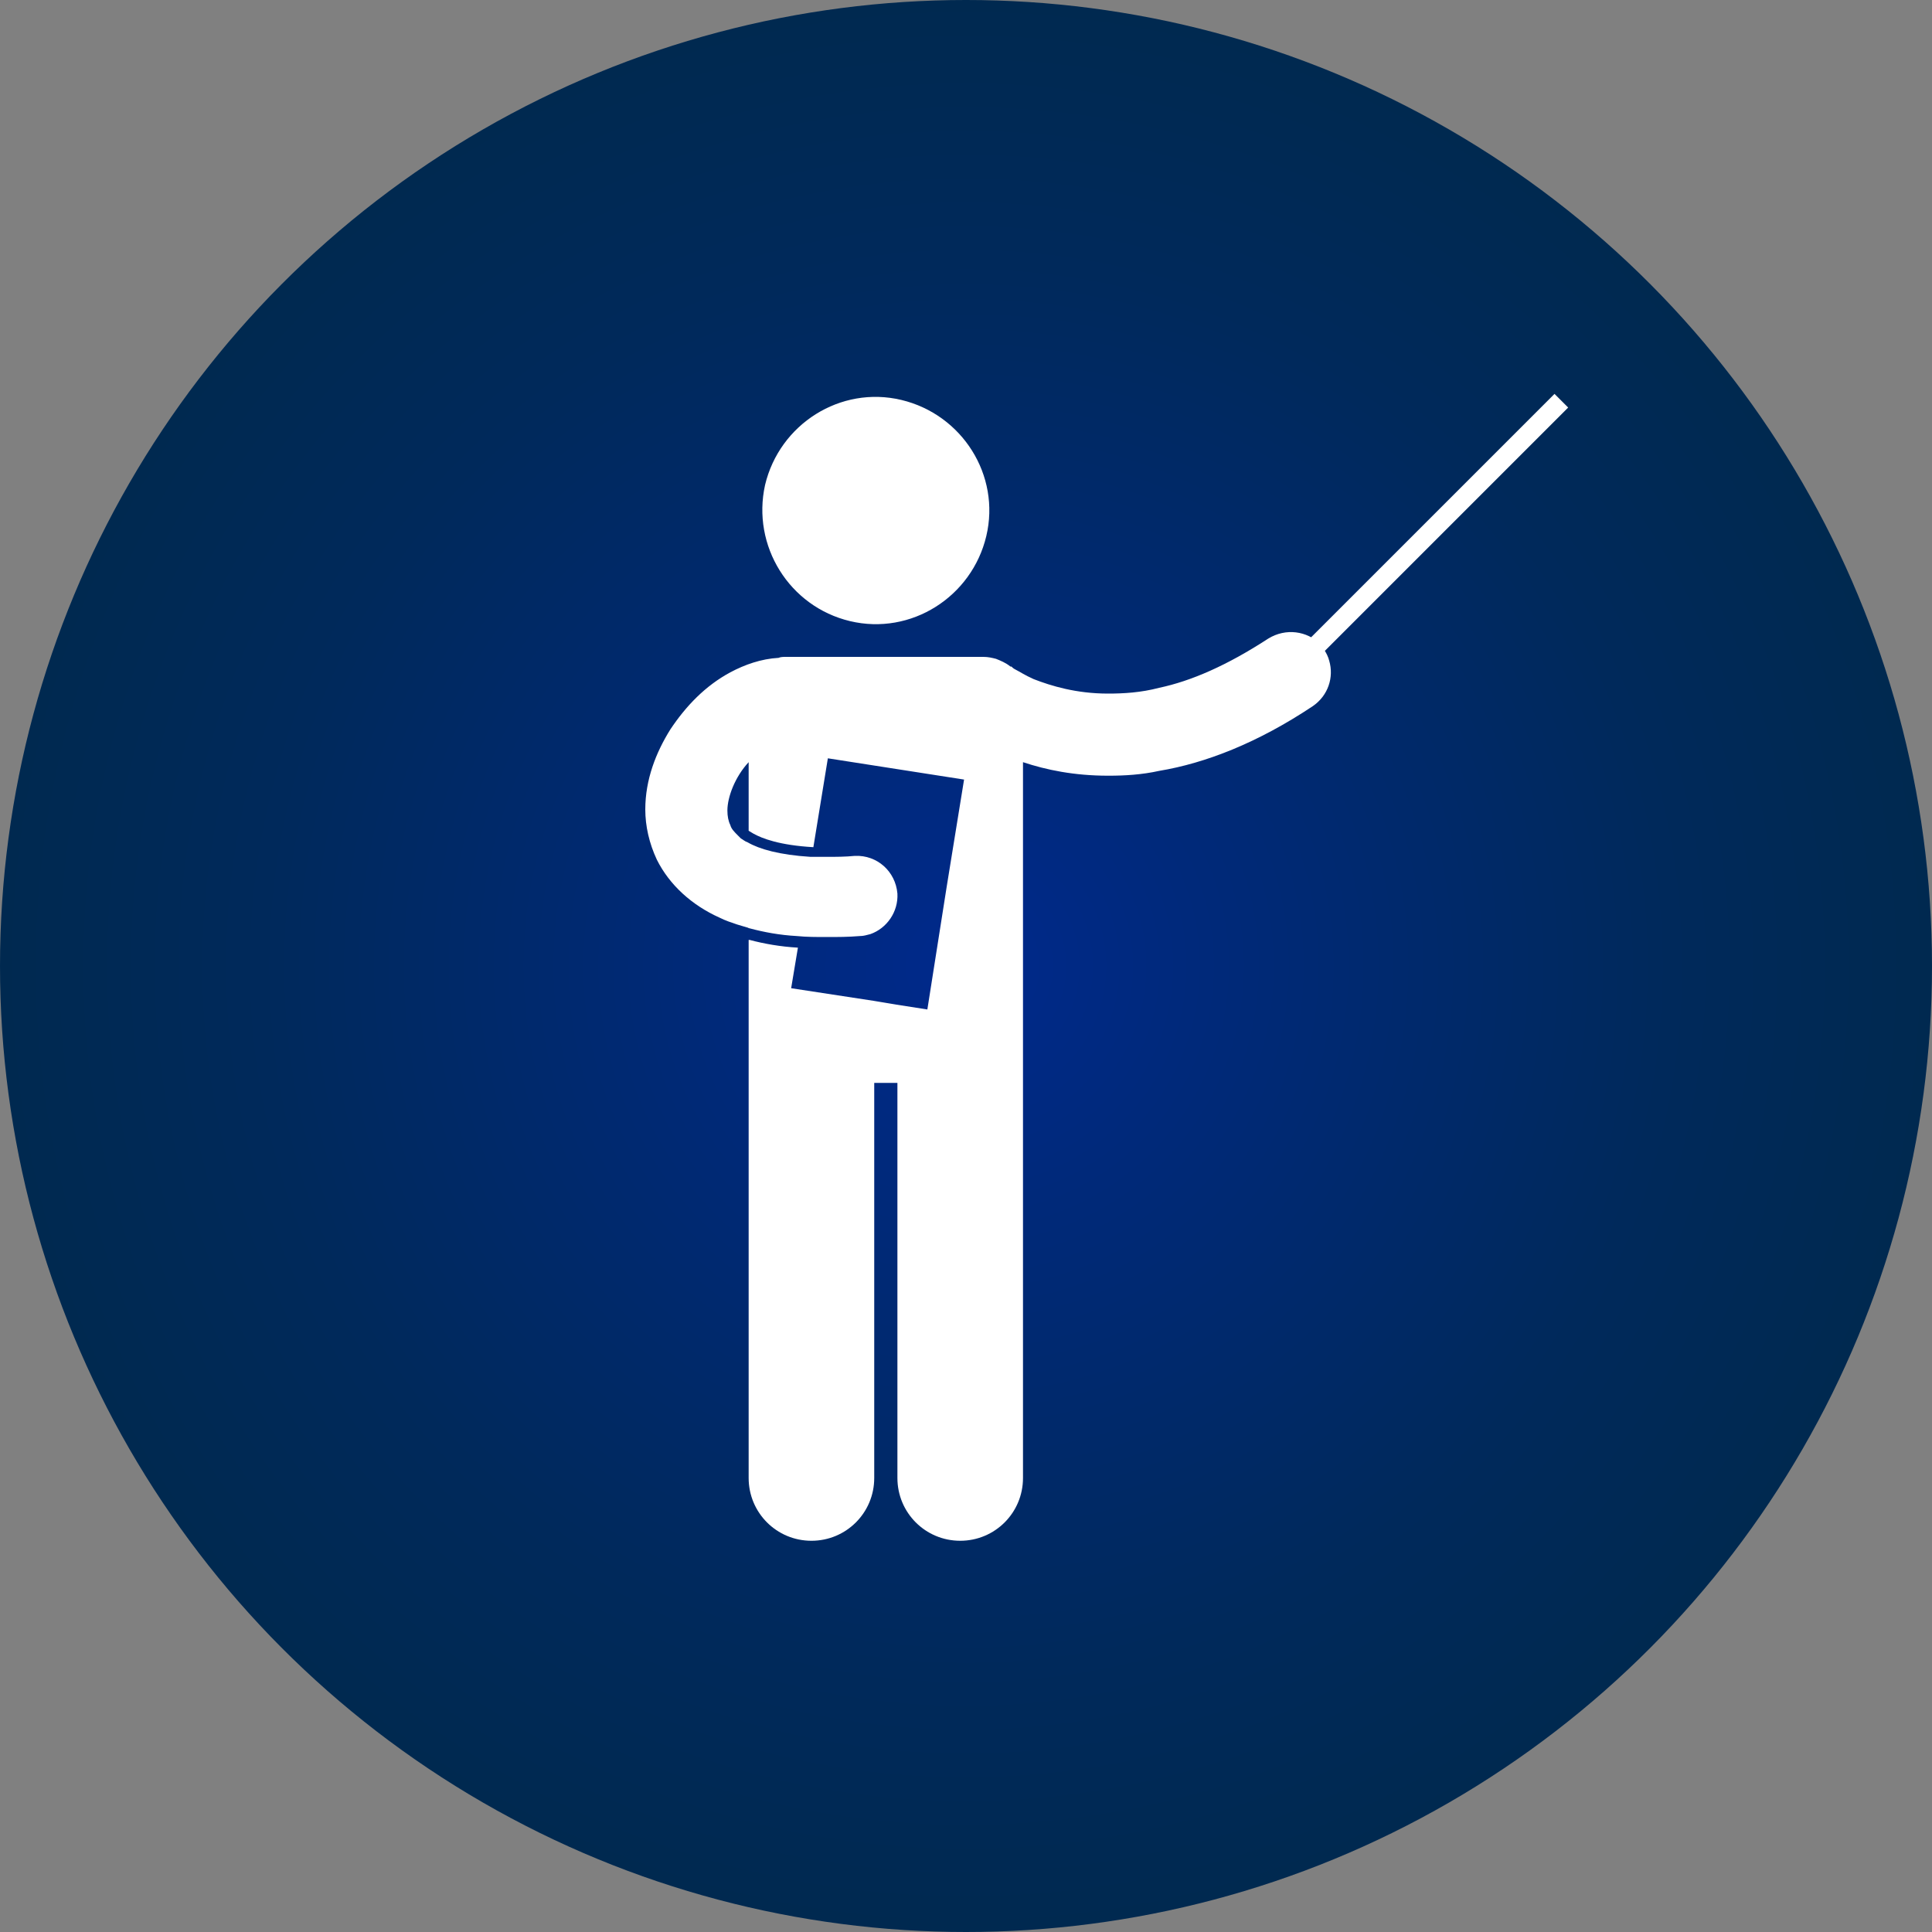
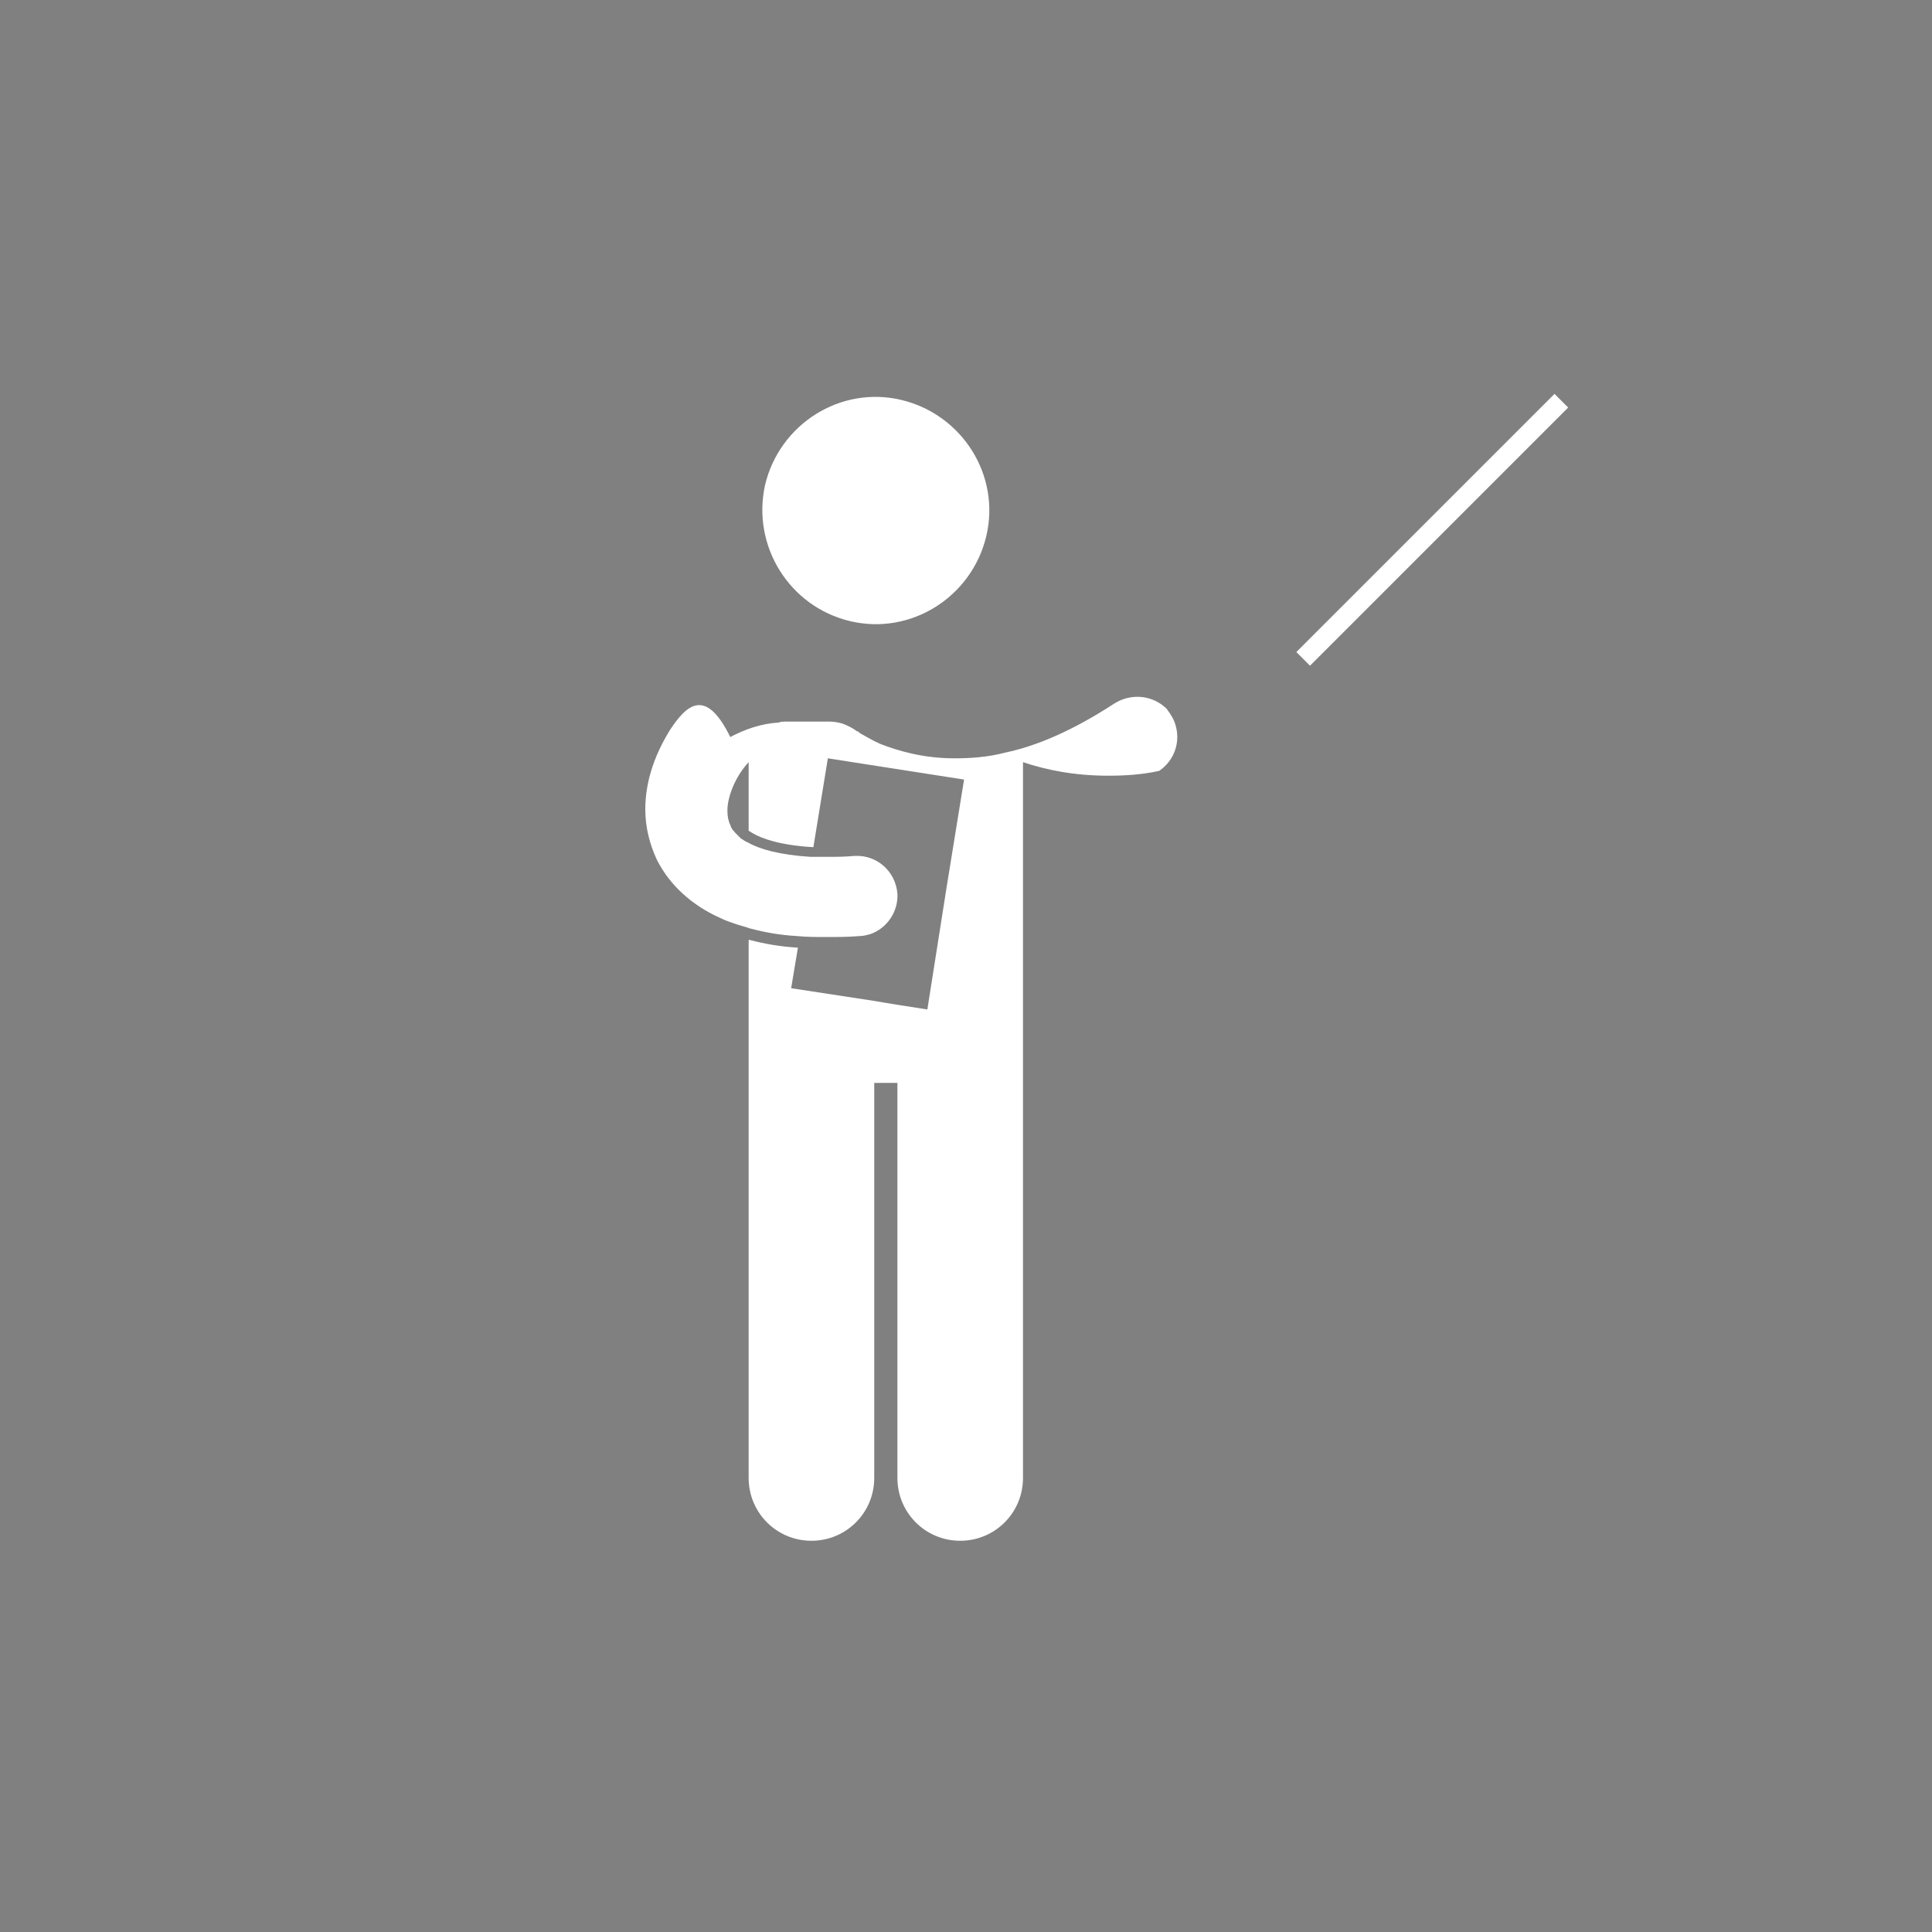
<svg xmlns="http://www.w3.org/2000/svg" version="1.1" id="Layer_1" x="0px" y="0px" viewBox="0 0 200 200" style="enable-background:new 0 0 200 200;" xml:space="preserve">
  <rect x="0" y="0" width="200" height="200" fill="#808080" stroke="none" />
  <style type="text/css">
	.st0{fill:url(#SVGID_1_);}
	.st1{fill:#FFFFFF;}
</style>
  <radialGradient id="SVGID_1_" cx="100" cy="202" r="100" gradientTransform="matrix(1 0 0 -1 0 302)" gradientUnits="userSpaceOnUse">
    <stop offset="0" style="stop-color:#00298C" />
    <stop offset="0.249" style="stop-color:#00297A" />
    <stop offset="0.729" style="stop-color:#00295B" />
    <stop offset="1" style="stop-color:#002950" />
  </radialGradient>
-   <circle class="st0" cx="100" cy="100" r="100" />
  <title>academy_icon</title>
  <g>
    <g>
      <path class="st1" d="M88,64.3c6.3,1.5,12.6-2.5,14.1-8.8c1.5-6.3-2.5-12.6-8.8-14.1c-6.3-1.5-12.6,2.5-14.1,8.8    C77.8,56.5,81.7,62.8,88,64.3z" />
-       <path class="st1" d="M74.5,95c0.6,0.3,1.2,0.5,1.8,0.7c0.3,0.1,0.7,0.2,1,0.3c0.1,0,0.2,0.1,0.3,0.1c1.5,0.4,3.1,0.7,4.9,0.8    c1,0.1,2,0.1,3.1,0.1c1.1,0,2.2,0,3.4-0.1c0.4,0,0.7-0.1,1.1-0.2c1.7-0.6,2.9-2.3,2.8-4.2c-0.2-2.3-2.1-4-4.4-3.9    c-1,0.1-2,0.1-2.8,0.1c-0.6,0-1.2,0-1.8,0c-3.2-0.2-5.3-0.8-6.5-1.5c-0.3-0.1-0.5-0.3-0.7-0.4c-0.1-0.1-0.2-0.2-0.3-0.3    c-0.4-0.4-0.7-0.7-0.8-1.1c-0.2-0.4-0.3-0.9-0.3-1.5c0-1.4,0.8-3.5,2.2-5c0,0,0,0,0,0v7.1l0.5,0.3c0.9,0.5,2.7,1.2,6.2,1.4    l1.5-9.2l14.1,2.2l-1.8,11.1l-2,12.7l-3.2-0.5l-2.4-0.4l-8.5-1.3l0.7-4.2c-1.8-0.1-3.5-0.4-5-0.8c0,0,0,0-0.1,0v0.9v9.9v44.9    c0,3.6,2.9,6.5,6.5,6.5c3.6,0,6.5-2.9,6.5-6.5v-40.9h2.4v40.9c0,3.6,2.9,6.5,6.5,6.5c3.6,0,6.5-2.9,6.5-6.5v-44.9v-9.9V80v-1.1    c2.4,0.8,5.3,1.4,8.8,1.4c0,0,0,0,0.1,0c1.6,0,3.4-0.1,5.2-0.5c4.8-0.8,10.2-2.9,15.9-6.7c1.6-1.1,2.2-3,1.7-4.7    c-0.1-0.4-0.3-0.8-0.5-1.1c-0.1-0.2-0.3-0.4-0.4-0.6c-1.4-1.4-3.6-1.7-5.4-0.6c-4.3,2.8-8,4.4-11.3,5.1c-1.9,0.5-3.7,0.6-5.3,0.6    c-3.3,0-5.9-0.8-7.7-1.5c-0.9-0.4-1.5-0.8-1.9-1c-0.2-0.1-0.3-0.2-0.4-0.3c0,0,0,0-0.1,0c0,0,0,0,0,0l0,0c-0.5-0.4-1-0.6-1.5-0.8    c-0.4-0.1-0.8-0.2-1.3-0.2h-2.9H81.4c-0.3,0-0.6,0-0.8,0.1c-1.8,0.1-3.5,0.7-5,1.5C73,71,71,73.1,69.4,75.5    c-1.5,2.4-2.6,5.2-2.6,8.3c0,1.7,0.4,3.5,1.2,5.2C69.3,91.6,71.6,93.7,74.5,95z" />
+       <path class="st1" d="M74.5,95c0.6,0.3,1.2,0.5,1.8,0.7c0.3,0.1,0.7,0.2,1,0.3c0.1,0,0.2,0.1,0.3,0.1c1.5,0.4,3.1,0.7,4.9,0.8    c1,0.1,2,0.1,3.1,0.1c1.1,0,2.2,0,3.4-0.1c0.4,0,0.7-0.1,1.1-0.2c1.7-0.6,2.9-2.3,2.8-4.2c-0.2-2.3-2.1-4-4.4-3.9    c-1,0.1-2,0.1-2.8,0.1c-0.6,0-1.2,0-1.8,0c-3.2-0.2-5.3-0.8-6.5-1.5c-0.3-0.1-0.5-0.3-0.7-0.4c-0.1-0.1-0.2-0.2-0.3-0.3    c-0.4-0.4-0.7-0.7-0.8-1.1c-0.2-0.4-0.3-0.9-0.3-1.5c0-1.4,0.8-3.5,2.2-5c0,0,0,0,0,0v7.1l0.5,0.3c0.9,0.5,2.7,1.2,6.2,1.4    l1.5-9.2l14.1,2.2l-1.8,11.1l-2,12.7l-3.2-0.5l-2.4-0.4l-8.5-1.3l0.7-4.2c-1.8-0.1-3.5-0.4-5-0.8c0,0,0,0-0.1,0v0.9v9.9v44.9    c0,3.6,2.9,6.5,6.5,6.5c3.6,0,6.5-2.9,6.5-6.5v-40.9h2.4v40.9c0,3.6,2.9,6.5,6.5,6.5c3.6,0,6.5-2.9,6.5-6.5v-44.9v-9.9V80v-1.1    c2.4,0.8,5.3,1.4,8.8,1.4c0,0,0,0,0.1,0c1.6,0,3.4-0.1,5.2-0.5c1.6-1.1,2.2-3,1.7-4.7    c-0.1-0.4-0.3-0.8-0.5-1.1c-0.1-0.2-0.3-0.4-0.4-0.6c-1.4-1.4-3.6-1.7-5.4-0.6c-4.3,2.8-8,4.4-11.3,5.1c-1.9,0.5-3.7,0.6-5.3,0.6    c-3.3,0-5.9-0.8-7.7-1.5c-0.9-0.4-1.5-0.8-1.9-1c-0.2-0.1-0.3-0.2-0.4-0.3c0,0,0,0-0.1,0c0,0,0,0,0,0l0,0c-0.5-0.4-1-0.6-1.5-0.8    c-0.4-0.1-0.8-0.2-1.3-0.2h-2.9H81.4c-0.3,0-0.6,0-0.8,0.1c-1.8,0.1-3.5,0.7-5,1.5C73,71,71,73.1,69.4,75.5    c-1.5,2.4-2.6,5.2-2.6,8.3c0,1.7,0.4,3.5,1.2,5.2C69.3,91.6,71.6,93.7,74.5,95z" />
    </g>
    <rect x="147.3" y="36" transform="matrix(0.707 0.707 -0.707 0.707 82.233 -88.818)" class="st1" width="2" height="37.8" />
  </g>
</svg>